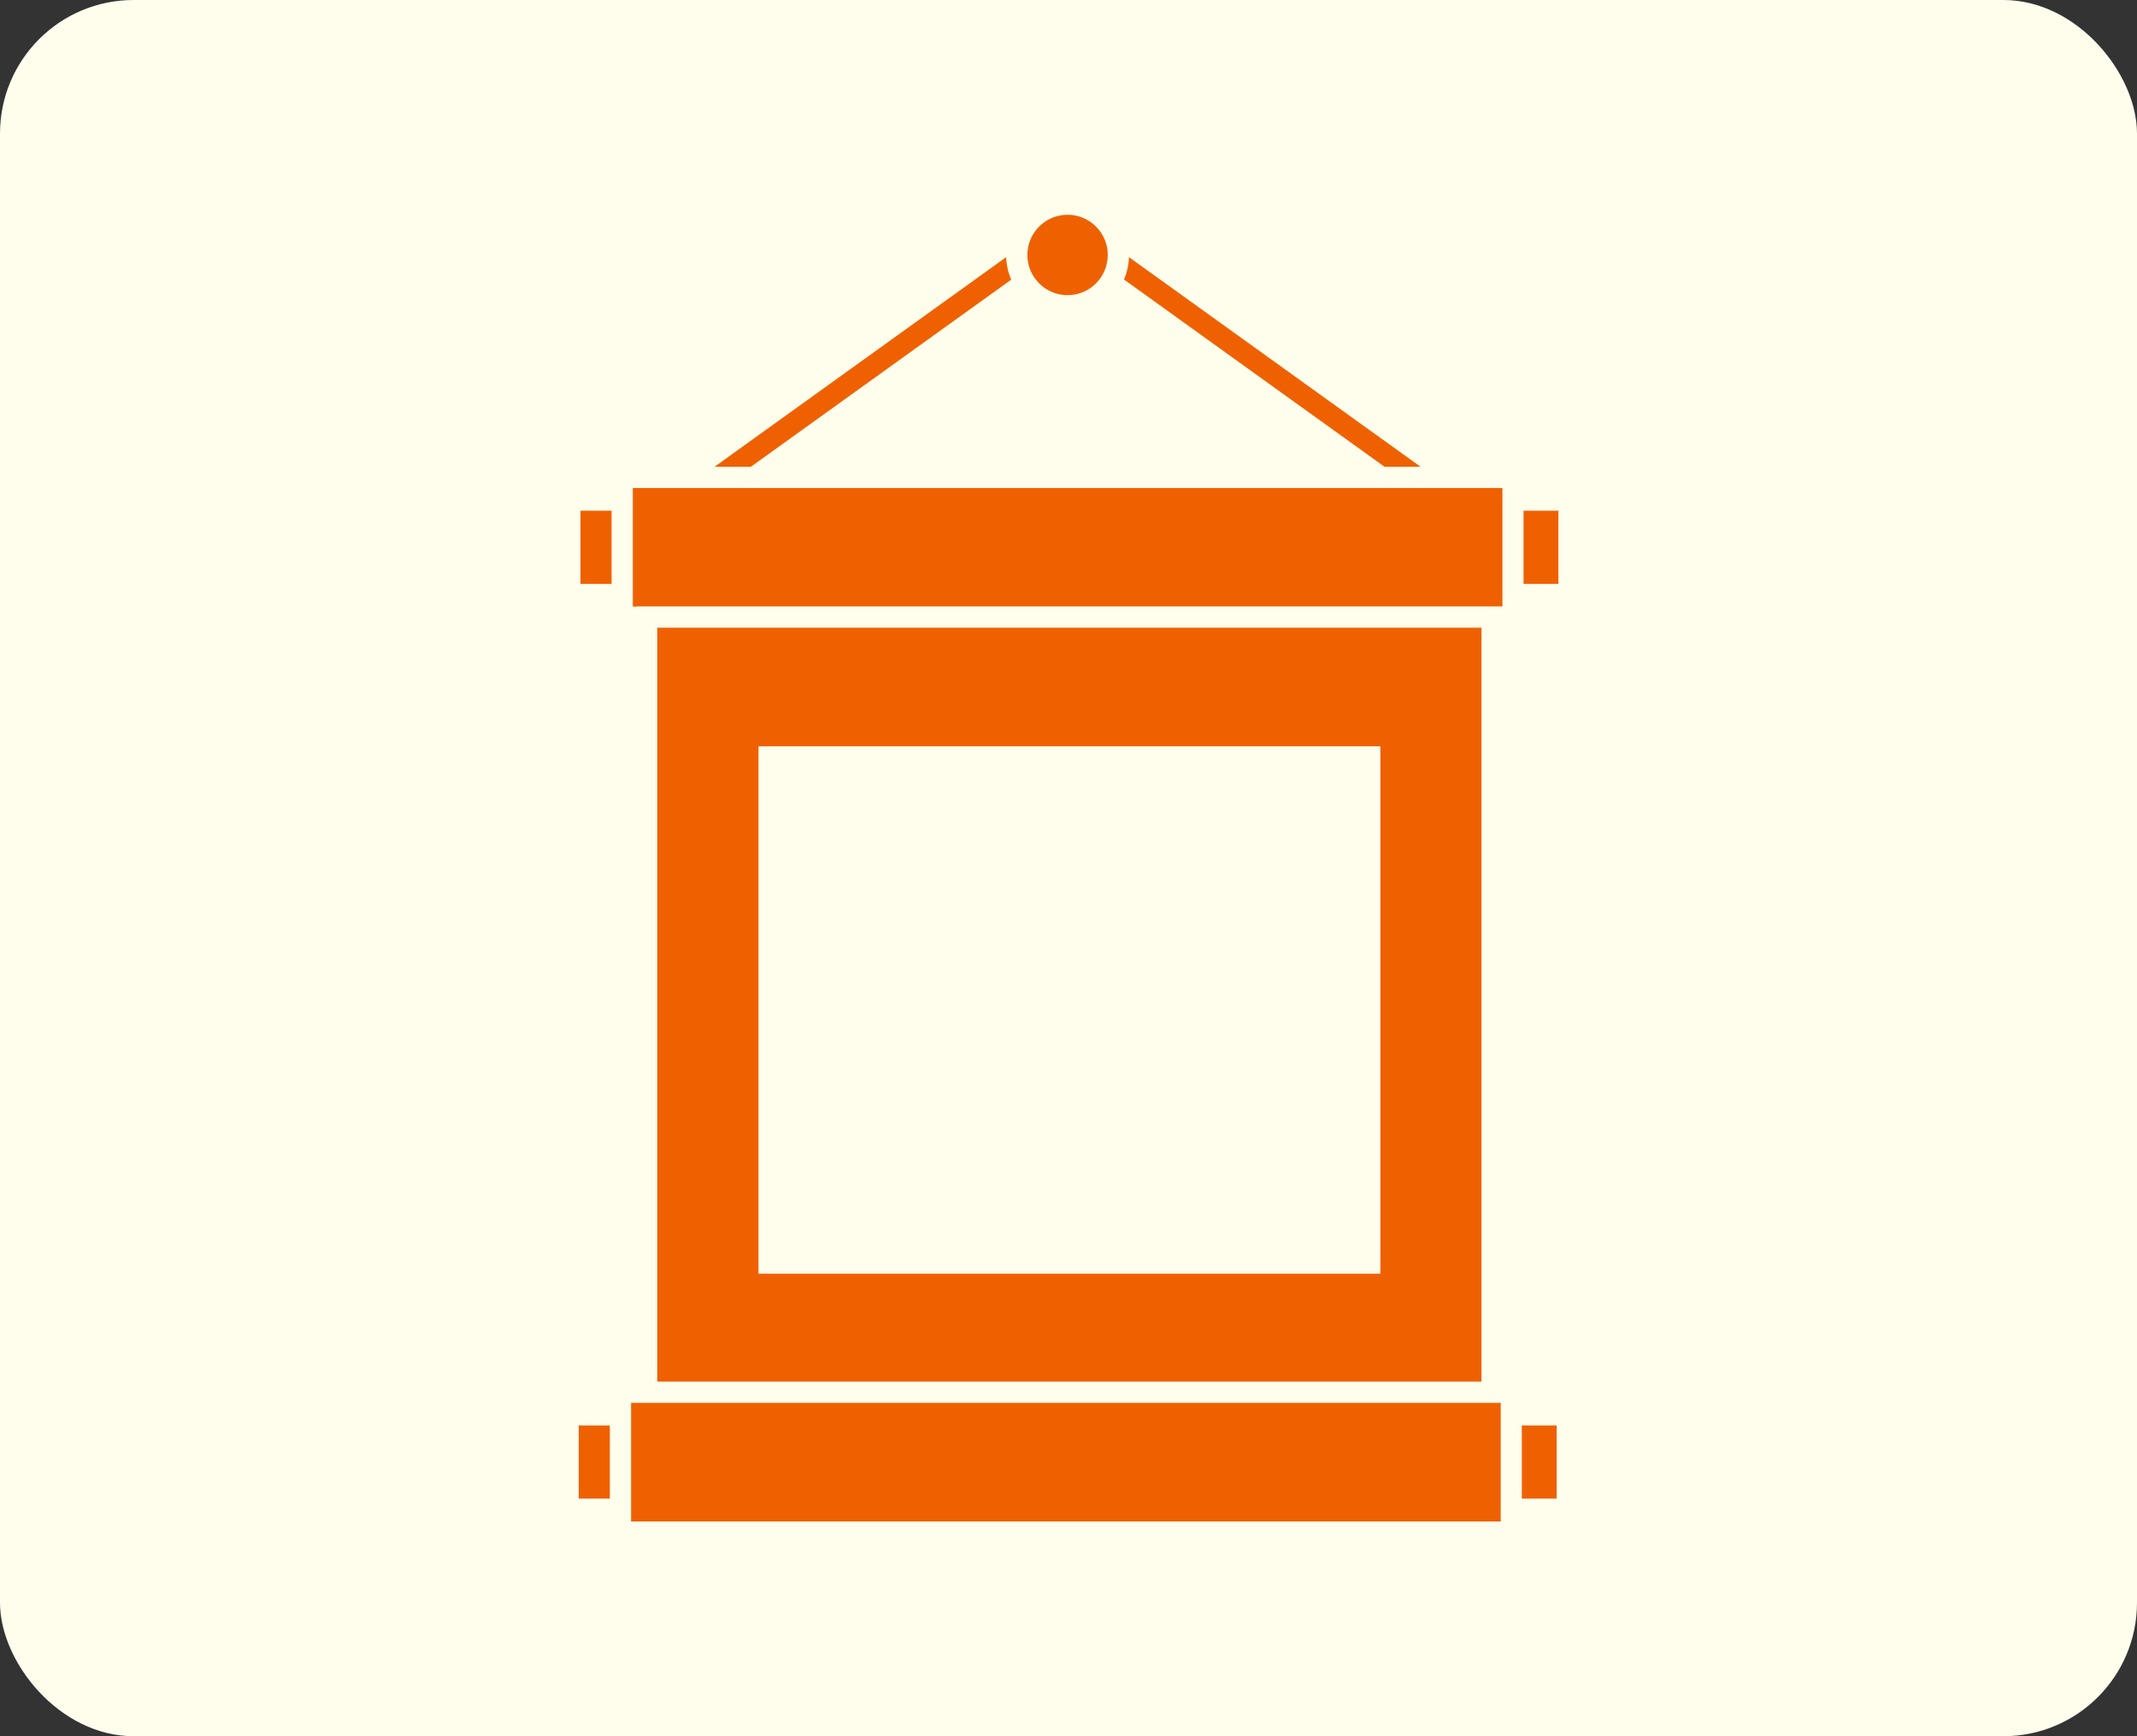
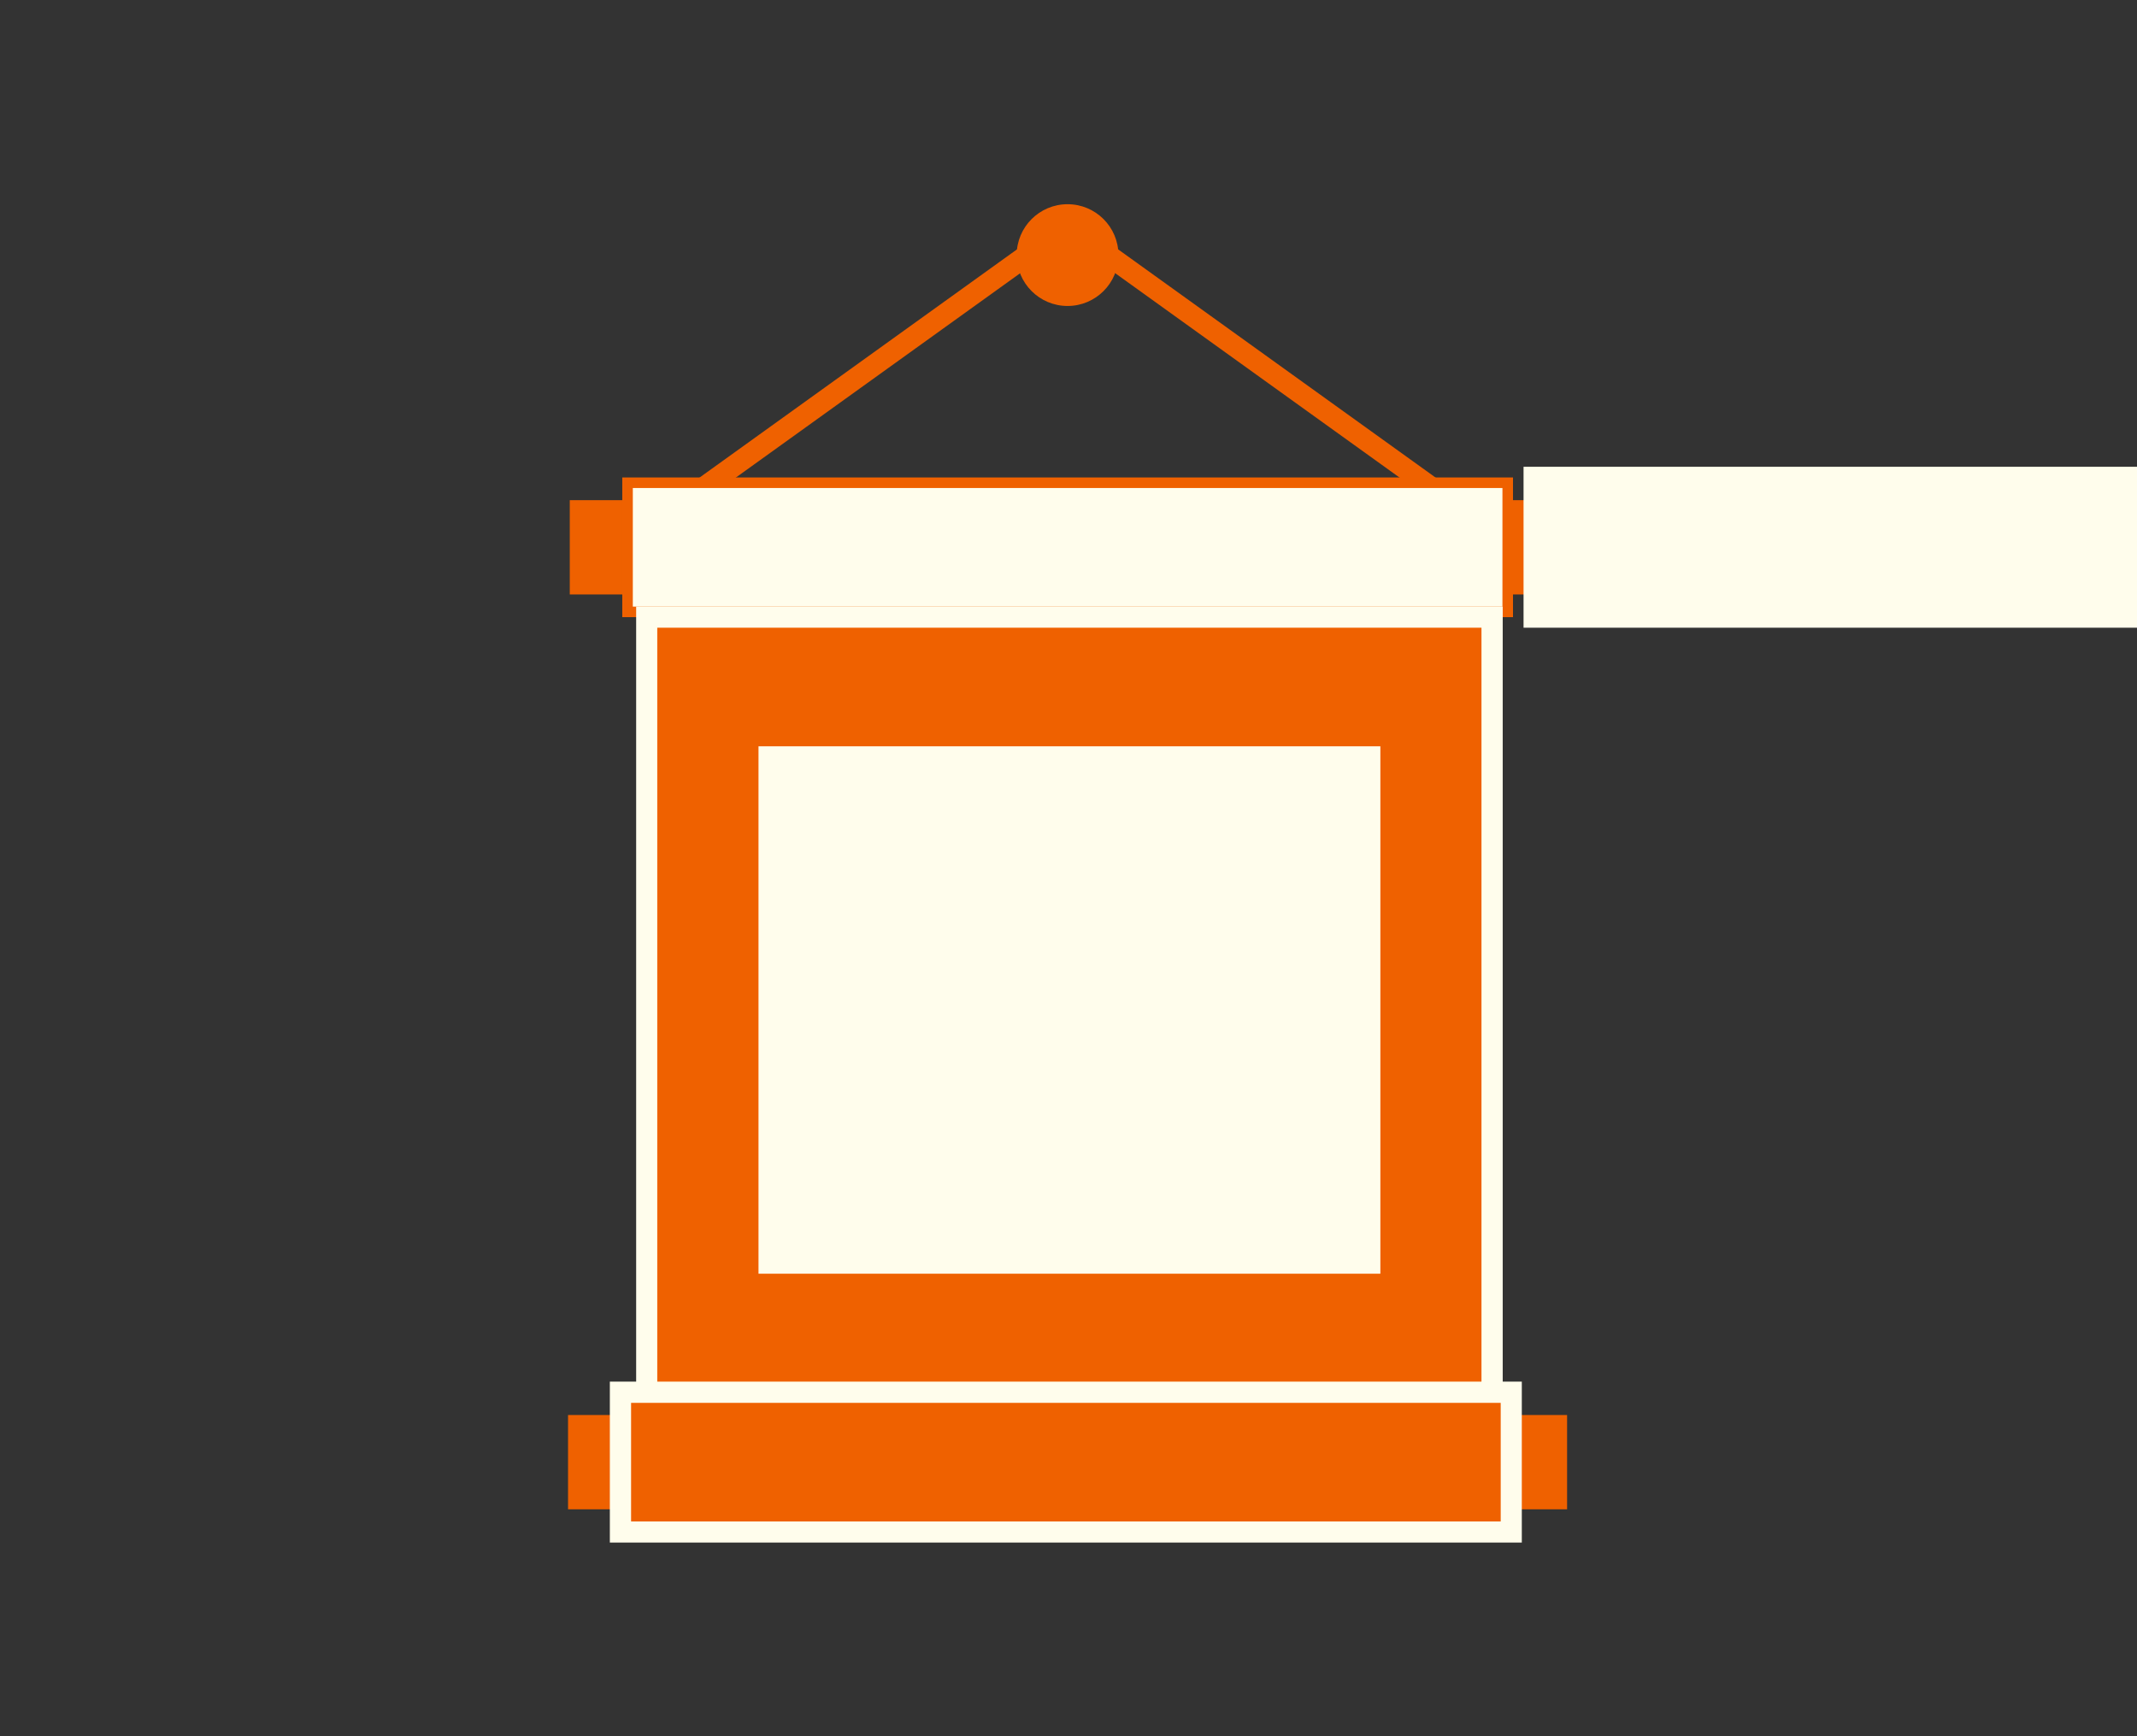
<svg xmlns="http://www.w3.org/2000/svg" id="_レイヤー_2" data-name="レイヤー 2" width="160" height="130" viewBox="0 0 160 130">
  <rect x="0" y="0" width="160" height="130" fill="#333333" stroke="none" />
  <defs>
    <style>
      .cls-1 {
        fill: #fffdec;
      }

      .cls-2 {
        fill: #ef6100;
      }
    </style>
  </defs>
  <g id="_コンテンツ" data-name="コンテンツ">
    <g>
-       <rect class="cls-1" width="160" height="130" rx="10" ry="10" />
      <g>
        <g>
          <rect class="cls-2" x="42.66" y="37.45" width="74.8" height="7.06" />
-           <path class="cls-1" d="M118.26,45.3H41.87v-8.65h76.39v8.65ZM43.46,43.72h73.22v-5.48H43.46v5.48Z" />
        </g>
        <path class="cls-2" d="M109.95,37.53h-60.04l30.02-21.58,30.02,21.58ZM54.84,35.94h50.2l-25.1-18.04-25.1,18.04Z" />
        <g>
          <rect class="cls-2" x="46.59" y="35.75" width="66.69" height="10.46" />
-           <path class="cls-1" d="M114.07,47H45.79v-12.05h68.28v12.05ZM47.38,45.42h65.11v-8.88H47.38v8.88Z" />
+           <path class="cls-1" d="M114.07,47v-12.05h68.28v12.05ZM47.38,45.42h65.11v-8.88H47.38v8.88Z" />
        </g>
        <g>
          <circle class="cls-2" cx="79.93" cy="19.1" r="3.81" />
-           <path class="cls-1" d="M79.93,23.7c-2.54,0-4.6-2.06-4.6-4.6s2.06-4.6,4.6-4.6,4.6,2.06,4.6,4.6-2.06,4.6-4.6,4.6ZM79.93,16.08c-1.66,0-3.01,1.35-3.01,3.01s1.35,3.01,3.01,3.01,3.01-1.35,3.01-3.01-1.35-3.01-3.01-3.01Z" />
        </g>
        <g>
          <rect class="cls-2" x="48.42" y="46.21" width="63.29" height="59.48" />
          <path class="cls-1" d="M112.51,106.48H47.63v-61.06h64.88v61.06ZM49.21,104.89h61.71v-57.89h-61.71v57.89Z" />
        </g>
        <g>
          <rect class="cls-2" x="42.53" y="105.95" width="74.8" height="7.06" />
-           <path class="cls-1" d="M118.13,113.8H41.74v-8.65h76.39v8.65ZM43.33,112.21h73.22v-5.48H43.33v5.48Z" />
        </g>
        <g>
          <rect class="cls-2" x="46.46" y="104.25" width="66.69" height="10.46" />
          <path class="cls-1" d="M113.94,115.5H45.66v-12.05h68.28v12.05ZM47.25,113.92h65.11v-8.88H47.25v8.88Z" />
        </g>
        <rect class="cls-1" x="56.79" y="55.88" width="46.56" height="39.49" />
      </g>
    </g>
  </g>
</svg>